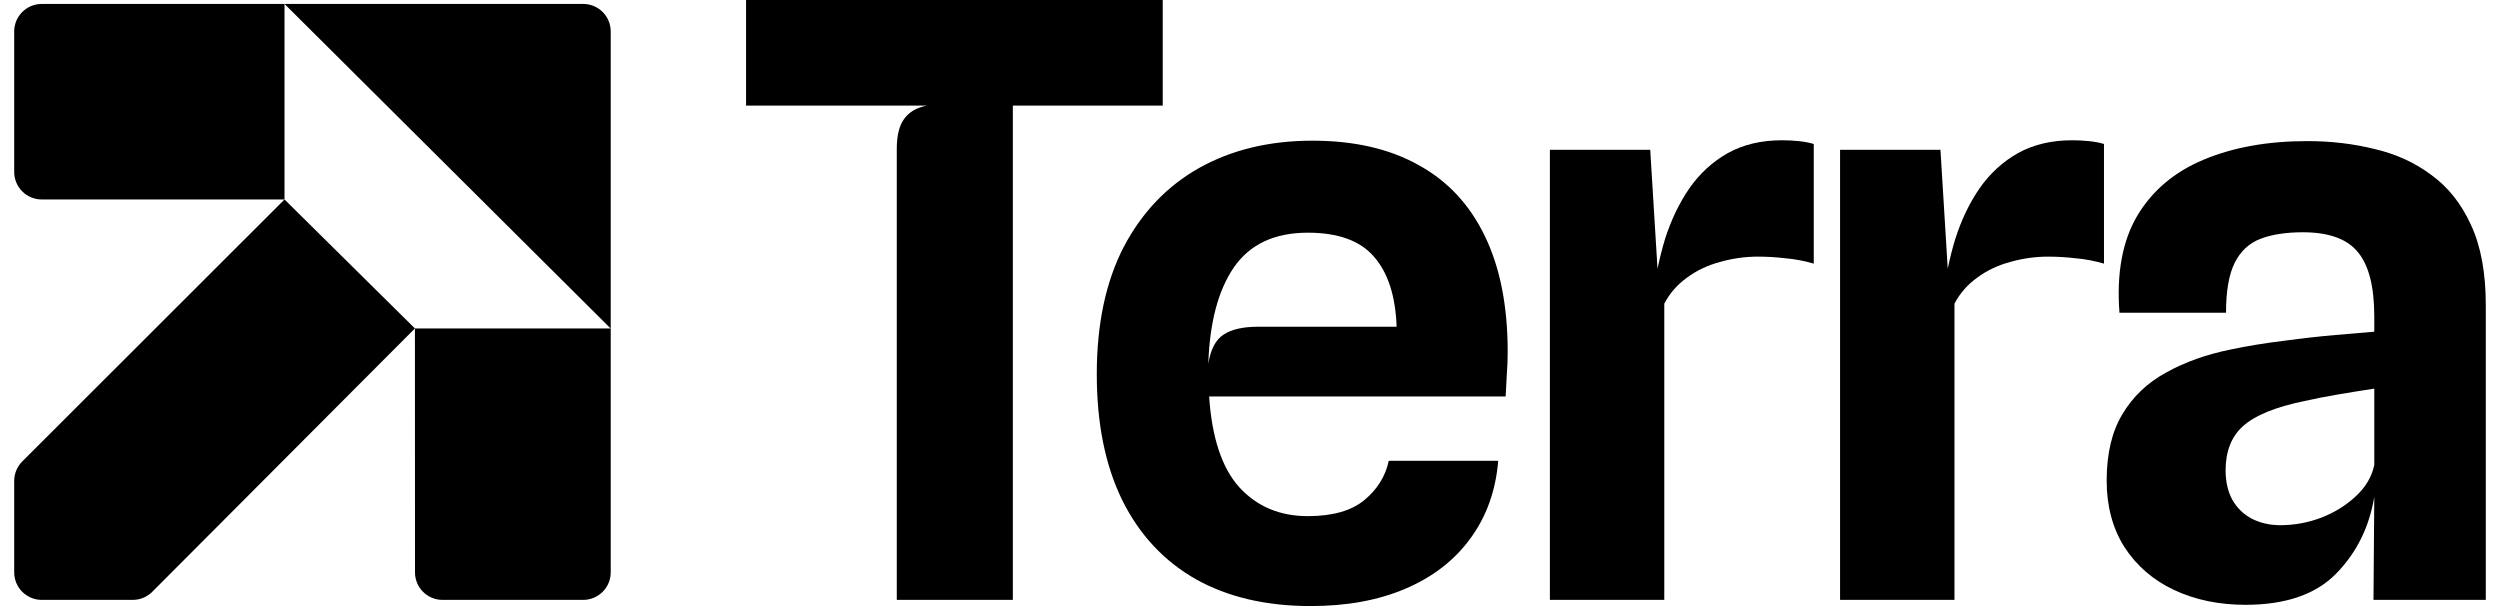
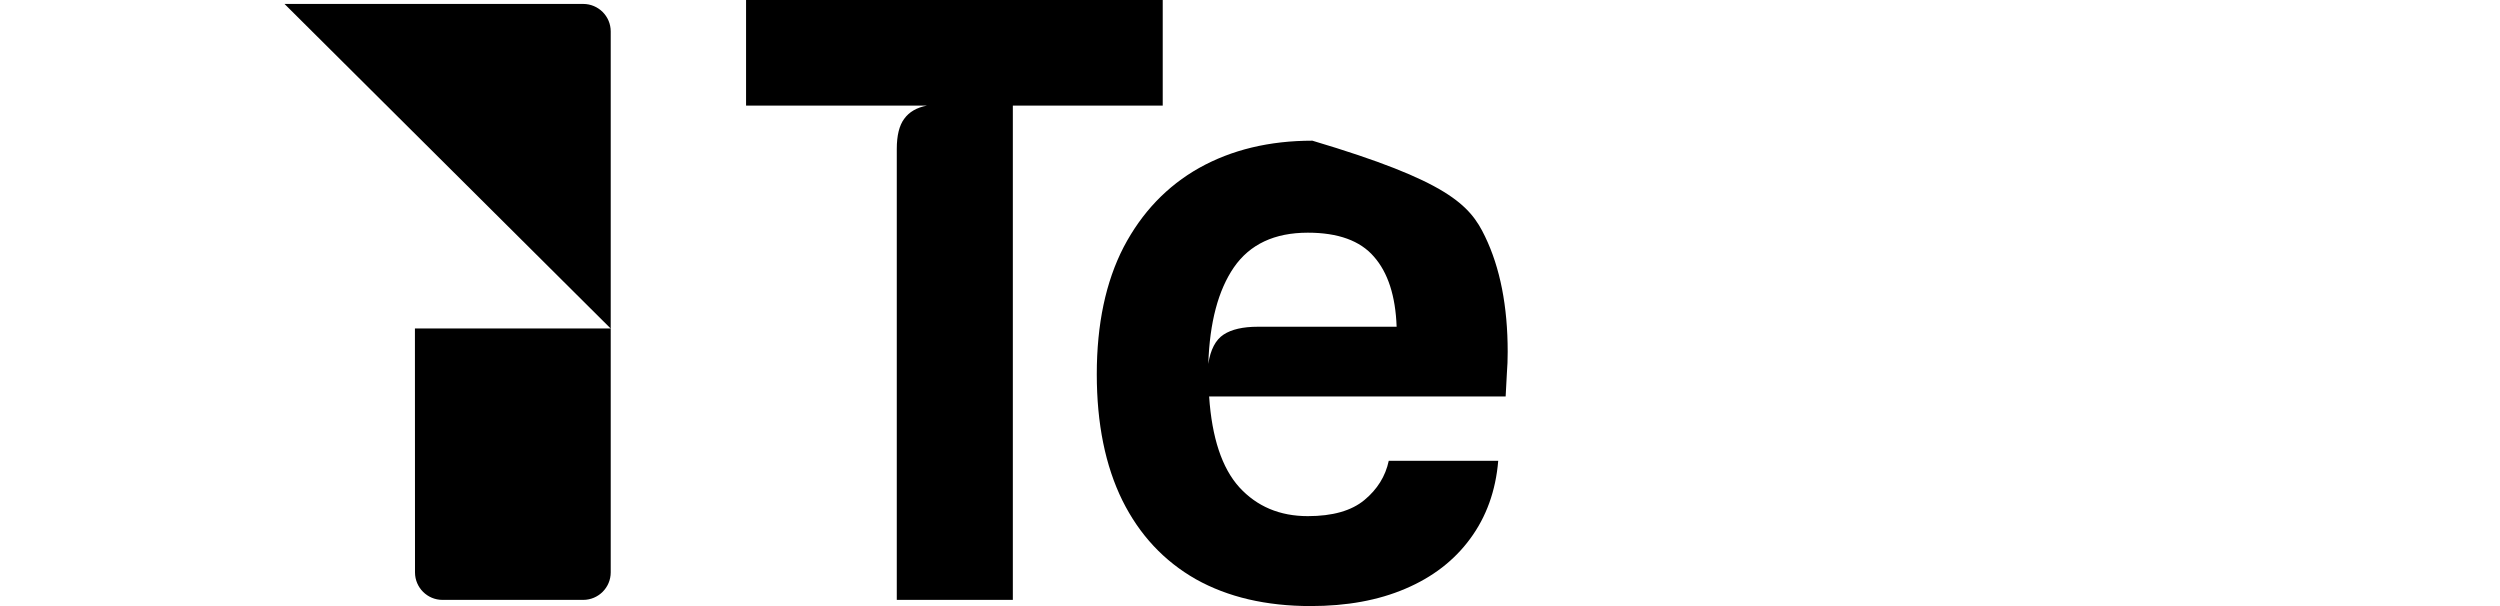
<svg xmlns="http://www.w3.org/2000/svg" width="66" height="16" viewBox="0 0 66 16" fill="none">
-   <path d="M10.954 8.671L4.02 15.623C3.884 15.76 3.698 15.837 3.505 15.837H1.102C0.7 15.837 0.375 15.511 0.375 15.111V12.696C0.375 12.503 0.452 12.318 0.588 12.182L7.511 5.266L10.954 8.671Z" fill="black" style="fill:black;fill-opacity:1;" />
  <path d="M15.396 0.104C15.798 0.104 16.123 0.429 16.123 0.83V15.111C16.123 15.511 15.798 15.837 15.396 15.837H11.682C11.281 15.837 10.956 15.512 10.956 15.111L10.954 8.671L16.12 8.671L7.511 0.104H15.396Z" fill="black" style="fill:black;fill-opacity:1;" />
-   <path d="M7.511 5.266H1.102C0.7 5.266 0.375 4.941 0.375 4.54V0.83C0.375 0.429 0.7 0.104 1.102 0.104H7.511V5.266Z" fill="black" style="fill:black;fill-opacity:1;" />
  <path d="M23.675 15.837V3.932C23.675 3.576 23.741 3.311 23.871 3.137C24.002 2.955 24.202 2.839 24.471 2.788H19.696V0H30.696V2.788H26.739V15.837H23.675Z" fill="black" style="fill:black;fill-opacity:1;" />
-   <path d="M34.603 16C33.425 16 32.415 15.764 31.572 15.292C30.729 14.813 30.082 14.119 29.631 13.212C29.181 12.297 28.955 11.186 28.955 9.879C28.955 8.557 29.192 7.439 29.664 6.524C30.144 5.609 30.809 4.912 31.659 4.433C32.517 3.954 33.513 3.714 34.647 3.714C35.751 3.714 36.685 3.928 37.449 4.357C38.219 4.778 38.804 5.406 39.204 6.241C39.604 7.069 39.803 8.085 39.803 9.291C39.803 9.487 39.796 9.672 39.782 9.846C39.774 10.02 39.764 10.227 39.749 10.467H31.921C31.994 11.556 32.259 12.355 32.717 12.863C33.182 13.371 33.785 13.626 34.527 13.626C35.181 13.626 35.679 13.484 36.02 13.201C36.362 12.918 36.576 12.573 36.663 12.166H39.553C39.487 12.958 39.24 13.644 38.811 14.225C38.39 14.798 37.819 15.238 37.1 15.543C36.387 15.848 35.555 16 34.603 16ZM33.207 8.626H36.871C36.842 7.813 36.642 7.196 36.271 6.775C35.908 6.354 35.326 6.143 34.527 6.143C33.647 6.143 32.997 6.448 32.575 7.058C32.161 7.661 31.935 8.51 31.899 9.607C31.957 9.229 32.092 8.971 32.303 8.833C32.513 8.695 32.815 8.626 33.207 8.626Z" fill="black" style="fill:black;fill-opacity:1;" />
-   <path d="M40.917 15.837V3.954H43.566L43.849 8.572L43.631 7.897C43.697 7.337 43.806 6.807 43.958 6.306C44.118 5.805 44.333 5.359 44.602 4.967C44.878 4.575 45.216 4.266 45.616 4.041C46.023 3.816 46.499 3.703 47.044 3.703C47.189 3.703 47.335 3.71 47.48 3.725C47.633 3.74 47.767 3.765 47.883 3.801V6.96C47.636 6.887 47.386 6.84 47.131 6.818C46.884 6.789 46.644 6.775 46.411 6.775C46.07 6.775 45.736 6.822 45.408 6.916C45.081 7.003 44.791 7.141 44.536 7.33C44.282 7.512 44.082 7.74 43.937 8.016V15.837H40.917Z" fill="black" style="fill:black;fill-opacity:1;" />
-   <path d="M48.578 15.837V3.954H51.228L51.511 8.572L51.293 7.897C51.358 7.337 51.467 6.807 51.62 6.306C51.78 5.805 51.994 5.359 52.263 4.967C52.539 4.575 52.877 4.266 53.277 4.041C53.684 3.816 54.16 3.703 54.706 3.703C54.851 3.703 54.996 3.71 55.142 3.725C55.294 3.74 55.429 3.765 55.545 3.801V6.96C55.298 6.887 55.047 6.84 54.793 6.818C54.546 6.789 54.306 6.775 54.073 6.775C53.731 6.775 53.397 6.822 53.07 6.916C52.743 7.003 52.452 7.141 52.198 7.33C51.944 7.512 51.744 7.74 51.598 8.016V15.837H48.578Z" fill="black" style="fill:black;fill-opacity:1;" />
-   <path d="M59.28 15.967C58.582 15.967 57.953 15.837 57.394 15.575C56.841 15.314 56.405 14.936 56.085 14.443C55.773 13.949 55.616 13.364 55.616 12.689C55.616 11.977 55.755 11.393 56.031 10.935C56.307 10.471 56.692 10.104 57.186 9.835C57.681 9.559 58.251 9.356 58.898 9.225C59.349 9.131 59.814 9.055 60.294 8.997C60.781 8.931 61.235 8.88 61.656 8.844C62.078 8.808 62.42 8.779 62.681 8.757V8.354C62.681 7.577 62.54 7.014 62.256 6.666C61.973 6.31 61.486 6.132 60.795 6.132C60.352 6.132 59.977 6.19 59.672 6.306C59.374 6.423 59.149 6.633 58.996 6.938C58.844 7.243 58.767 7.682 58.767 8.256H55.954C55.874 7.218 56.031 6.364 56.423 5.696C56.823 5.028 57.408 4.535 58.178 4.215C58.956 3.888 59.868 3.725 60.915 3.725C61.533 3.725 62.122 3.794 62.681 3.932C63.248 4.063 63.75 4.291 64.186 4.618C64.629 4.938 64.978 5.377 65.233 5.936C65.494 6.495 65.625 7.203 65.625 8.06V15.837H62.66L62.681 13.114C62.55 13.912 62.216 14.588 61.678 15.14C61.14 15.691 60.341 15.967 59.28 15.967ZM60.196 13.865C60.566 13.865 60.926 13.8 61.275 13.669C61.631 13.531 61.936 13.342 62.191 13.103C62.452 12.863 62.616 12.587 62.681 12.275V10.26C62.391 10.304 62.074 10.354 61.733 10.412C61.391 10.471 61.093 10.529 60.839 10.587C60.068 10.746 59.527 10.968 59.214 11.251C58.909 11.527 58.756 11.916 58.756 12.417C58.756 12.714 58.815 12.972 58.931 13.19C59.054 13.408 59.225 13.575 59.443 13.691C59.669 13.807 59.919 13.865 60.196 13.865Z" fill="black" style="fill:black;fill-opacity:1;" />
+   <path d="M34.603 16C33.425 16 32.415 15.764 31.572 15.292C30.729 14.813 30.082 14.119 29.631 13.212C29.181 12.297 28.955 11.186 28.955 9.879C28.955 8.557 29.192 7.439 29.664 6.524C30.144 5.609 30.809 4.912 31.659 4.433C32.517 3.954 33.513 3.714 34.647 3.714C38.219 4.778 38.804 5.406 39.204 6.241C39.604 7.069 39.803 8.085 39.803 9.291C39.803 9.487 39.796 9.672 39.782 9.846C39.774 10.02 39.764 10.227 39.749 10.467H31.921C31.994 11.556 32.259 12.355 32.717 12.863C33.182 13.371 33.785 13.626 34.527 13.626C35.181 13.626 35.679 13.484 36.02 13.201C36.362 12.918 36.576 12.573 36.663 12.166H39.553C39.487 12.958 39.24 13.644 38.811 14.225C38.39 14.798 37.819 15.238 37.1 15.543C36.387 15.848 35.555 16 34.603 16ZM33.207 8.626H36.871C36.842 7.813 36.642 7.196 36.271 6.775C35.908 6.354 35.326 6.143 34.527 6.143C33.647 6.143 32.997 6.448 32.575 7.058C32.161 7.661 31.935 8.51 31.899 9.607C31.957 9.229 32.092 8.971 32.303 8.833C32.513 8.695 32.815 8.626 33.207 8.626Z" fill="black" style="fill:black;fill-opacity:1;" />
</svg>